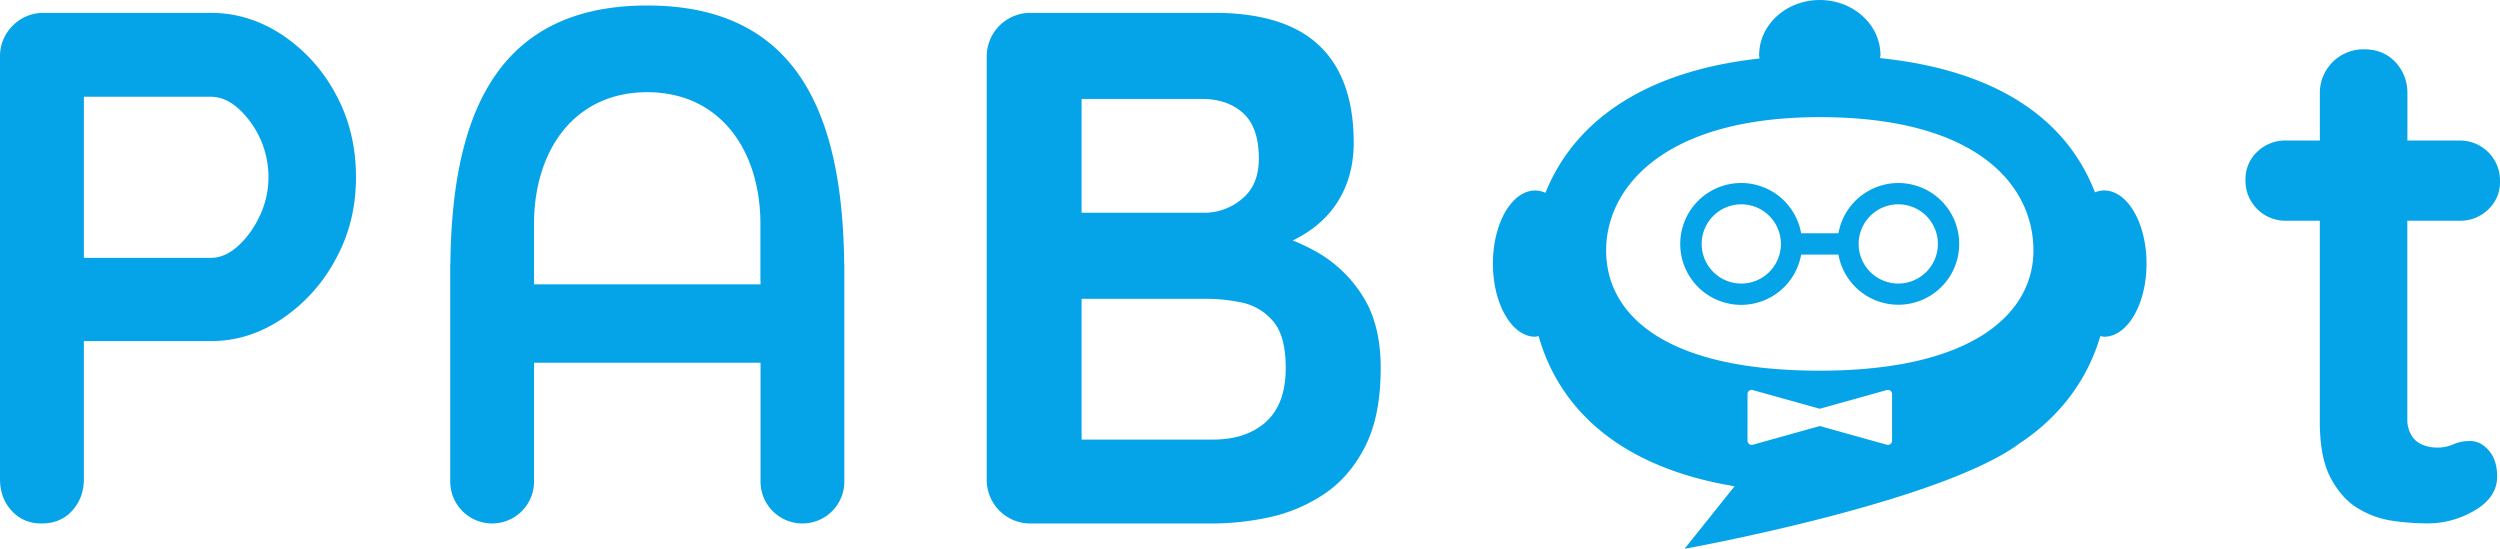
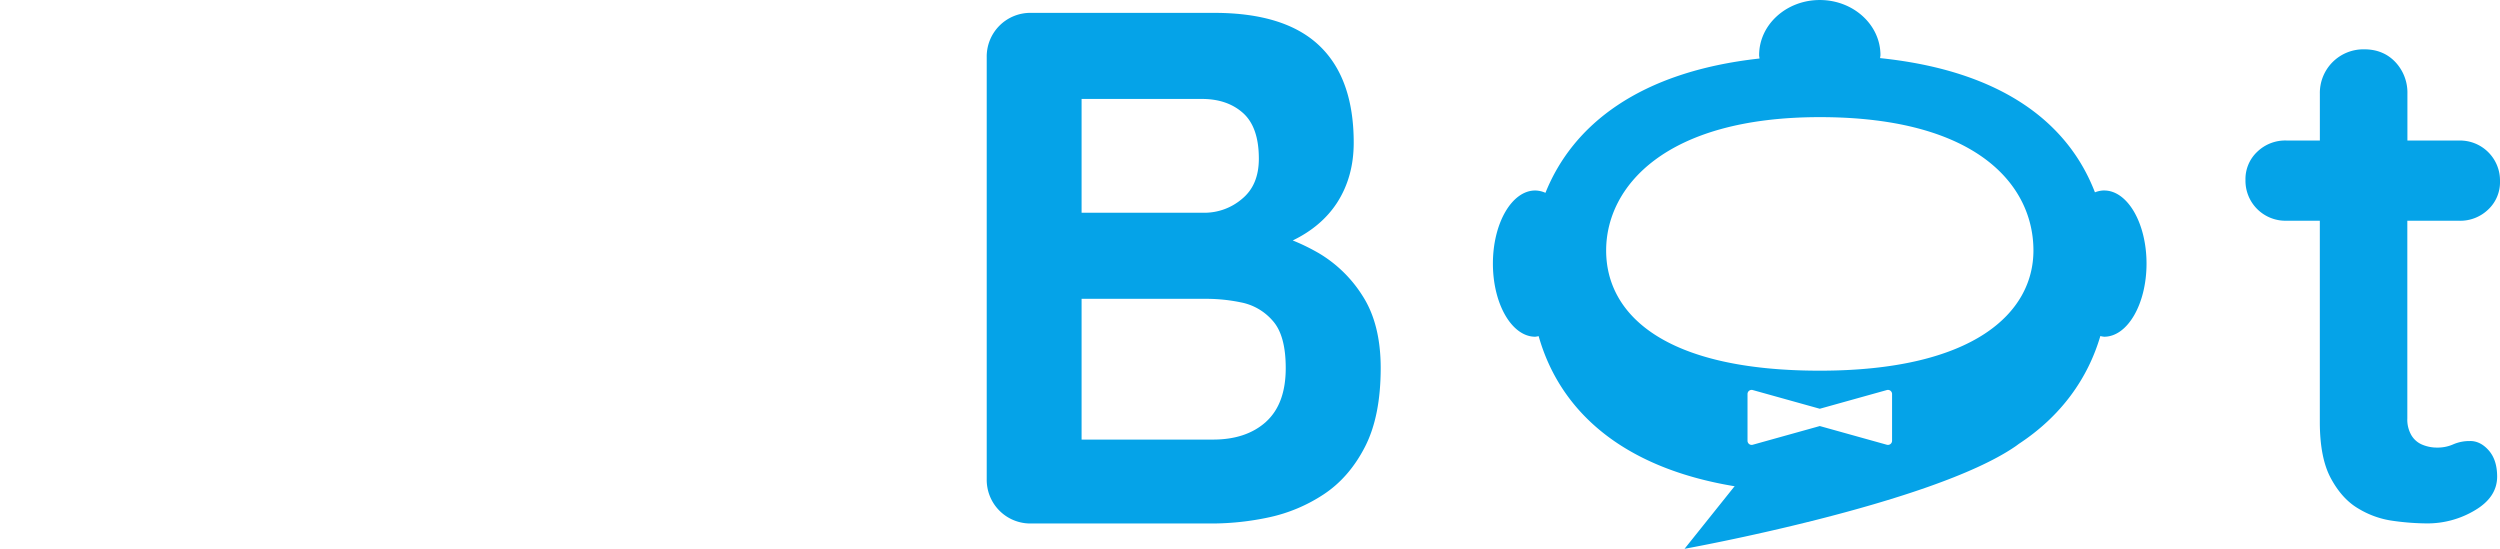
<svg xmlns="http://www.w3.org/2000/svg" viewBox="0 0 1470.27 322.63">
  <defs>
    <style>.cls-1{fill:none;}.cls-2{clip-path:url(#clip-path);}.cls-3{fill:#05a3e8;}</style>
    <clipPath id="clip-path" transform="translate(0 0)">
      <rect class="cls-1" width="1470.27" height="322.63" />
    </clipPath>
  </defs>
  <g id="レイヤー_2" data-name="レイヤー 2">
    <g id="レイヤー_1-2" data-name="レイヤー 1">
      <g class="cls-2">
-         <path class="cls-3" d="M165.8,20.42Q146.26,7.58,124,7.57H26.15A25.16,25.16,0,0,0,7.51,15.08,25.16,25.16,0,0,0,0,33.72v248q0,11.16,6.84,18.64c4.58,5,10.44,7.51,17.6,7.51,7.44,0,13.44-2.48,18-7.51s6.88-11.2,6.88-18.64V200.6H124q22.32,0,41.83-13.09a97.47,97.47,0,0,0,31.52-34.95q12.06-21.88,12-48.49,0-27-12-48.88A96.08,96.08,0,0,0,165.8,20.42M152.71,127a54.44,54.44,0,0,1-12.85,17.8c-5.17,4.58-10.44,6.85-15.89,6.85H49.33V56.9H124c5.45,0,10.72,2.2,15.89,6.63a54.75,54.75,0,0,1,18,40.54,53.06,53.06,0,0,1-5.16,23" transform="translate(0 0)" />
        <path class="cls-3" d="M774.87,148.48a120.65,120.65,0,0,0-14.59-7.07q16.92-8.19,26-22.09,9.86-15.24,9.85-35.4,0-37.76-20.15-57T714.58,7.57H606.49A25.66,25.66,0,0,0,580.3,33.72v248a25.66,25.66,0,0,0,26.19,26.15H713.32a160.31,160.31,0,0,0,33-3.63,94.15,94.15,0,0,0,32.15-13.51q15-9.9,24.26-27.9T812,216.48q0-25.75-10.51-42.24a76.48,76.48,0,0,0-26.6-25.76M731.12,66.54q9.23,8.37,9.22,26.81c0,10.3-3.28,18.19-9.88,23.6a34,34,0,0,1-22.31,8.17H636.09V58.19h70.77c10,0,18.08,2.79,24.26,8.35M744.64,248Q733,258.54,713.32,258.52H636.09V175.74h74.23A101.09,101.09,0,0,1,730,177.87a32.89,32.89,0,0,1,18.44,10.72c5.16,5.73,7.71,15,7.71,27.89q0,21-11.55,31.53" transform="translate(0 0)" />
        <path class="cls-3" d="M1452.67,259.39a23.83,23.83,0,0,0-9.88,1.92,22.64,22.64,0,0,1-9.42,1.92,22.34,22.34,0,0,1-8.8-1.71,13.35,13.35,0,0,1-6.43-5.58,18.26,18.26,0,0,1-2.37-9.85V129.83h30.45a23.67,23.67,0,0,0,17.17-6.67,22,22,0,0,0,6.88-16.51,23.51,23.51,0,0,0-24-24h-30.45V55.19a26.27,26.27,0,0,0-7.08-18.68q-7.08-7.48-18.23-7.5a25.63,25.63,0,0,0-26.18,26.18V82.63h-19.73a23.69,23.69,0,0,0-17.14,6.67,22,22,0,0,0-6.88,16.51,23.51,23.51,0,0,0,24,24h19.73V248.22q0,21,6.45,33c4.3,8,9.64,14,16.1,17.8a53,53,0,0,0,20.56,7.3,146.72,146.72,0,0,0,20,1.5,54.25,54.25,0,0,0,28.11-7.72q13-7.69,13.06-19.72c0-6.6-1.65-11.73-4.93-15.47s-6.95-5.55-10.93-5.55" transform="translate(0 0)" />
-         <path class="cls-3" d="M380.67,3.24c-90.56,0-114.84,67.44-115.79,151.64,0,.31-.09.61-.09.92V283.21a24.64,24.64,0,0,0,49.28,0V213.32H447.28v69.89a24.64,24.64,0,1,0,49.28,0V155.8c0-.32-.08-.62-.09-.94-1-84.19-25.24-151.62-115.8-151.62M447.28,165h0v2.22H314.07V130.43h0c.44-42.19,23.75-76.2,66.56-76.2s66.14,34,66.57,76.2h0V165Z" transform="translate(0 0)" />
        <path class="cls-3" d="M1237.56,112a15.18,15.18,0,0,0-5.51,1.12c-15.55-40.43-54.11-71.43-126.34-78.94,0-.6.2-1.17.2-1.77,0-17.9-16-32.4-35.67-32.4s-35.68,14.5-35.68,32.4c0,.68.18,1.33.23,2-70.52,7.76-109.82,38.92-125.9,79a15.19,15.19,0,0,0-6-1.38c-13.75,0-24.9,19.23-24.9,43s11.15,43,24.9,43a15.08,15.08,0,0,0,2-.35c12,42.38,47.23,77.11,115.44,88.32l-.33.12-29.3,36.63s145.08-26.11,194.68-60.3c.68-.47,1.25-.91,1.85-1.36,25.18-16.51,40.73-38.76,48-63.46a14.25,14.25,0,0,0,2.26.4c13.75,0,24.9-19.24,24.9-43s-11.15-43-24.9-43M1112.74,259.23a2.43,2.43,0,0,1-3.07,2.33l-39.43-11-39.44,11a2.43,2.43,0,0,1-3.07-2.33V231.72a2.42,2.42,0,0,1,3.07-2.33l39.44,11,39.43-11a2.42,2.42,0,0,1,3.07,2.33ZM1070.24,218c-92,0-125.65-33.44-125.65-70.68,0-37.41,34.58-78.43,125.65-78.43,93,0,125.64,40.41,125.64,78.43,0,36.64-35.05,70.68-125.64,70.68" transform="translate(0 0)" />
-         <path class="cls-3" d="M1116.39,107.64a35.81,35.81,0,0,0-35.19,29.56h-21.93a35.83,35.83,0,1,0,0,12.52h21.93a35.79,35.79,0,1,0,35.19-42.08m-92.32,59.12a23.3,23.3,0,1,1,23.3-23.3,23.32,23.32,0,0,1-23.3,23.3m92.32,0a23.3,23.3,0,1,1,23.3-23.3,23.32,23.32,0,0,1-23.3,23.3" transform="translate(0 0)" />
      </g>
    </g>
  </g>
</svg>